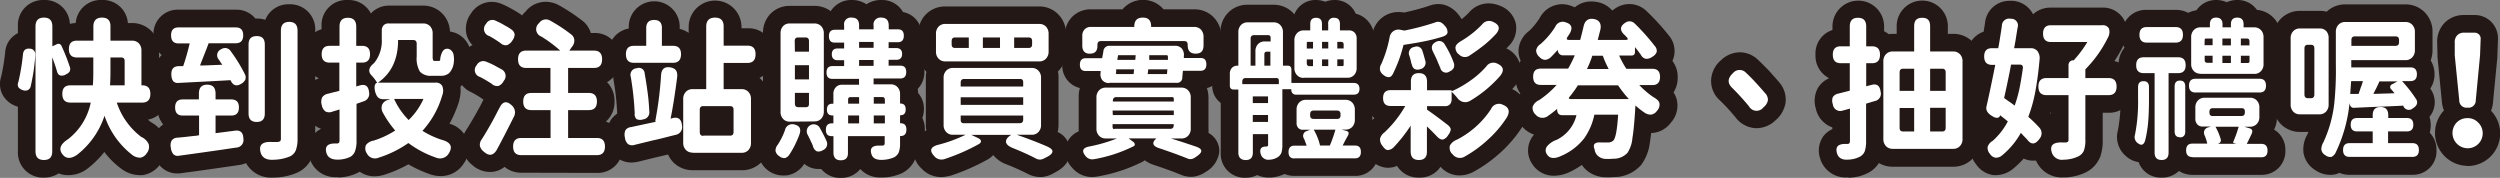
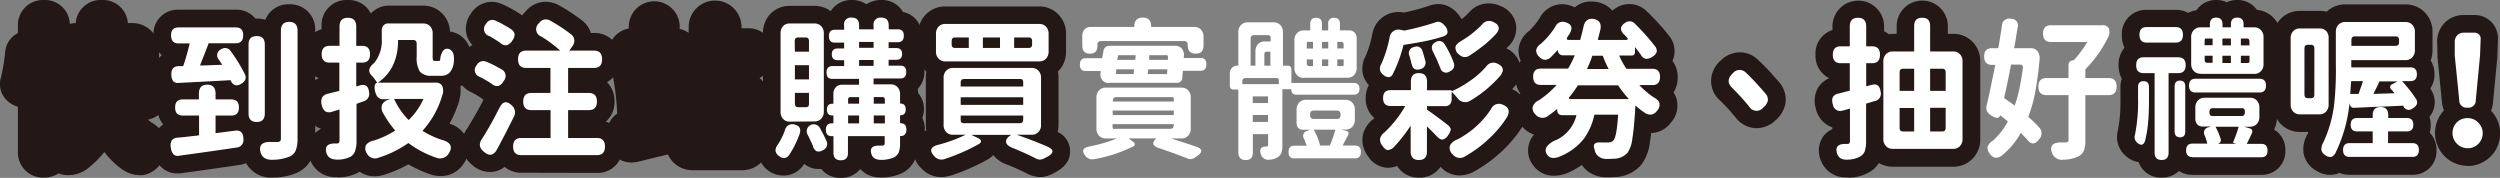
<svg xmlns="http://www.w3.org/2000/svg" viewBox="0 0 425.97 30.31">
  <rect x="0" y="0" width="425.97" height="30.31" fill="#808080" stroke="none" />
  <defs>
    <style>.cls-1{fill:#231815;}.cls-2{fill:#fff;}</style>
  </defs>
  <g id="图层_2" data-name="图层 2">
    <g id="圖層_1" data-name="圖層 1">
      <path class="cls-1" d="M7.49,30.26a4.28,4.28,0,0,1-4.44-4.51V18.19l-.23-.08A4.25,4.25,0,0,1,.56,16.35a3.9,3.9,0,0,1-.38-3.22,32.85,32.85,0,0,0,.7-4.21A3.92,3.92,0,0,1,3.05,5.65V4.51A4.28,4.28,0,0,1,7.49,0,4.24,4.24,0,0,1,11.9,4.07a4.92,4.92,0,0,1,1-.14A4.27,4.27,0,0,1,17.38,0a4.25,4.25,0,0,1,4.41,3.93h.71a4.53,4.53,0,0,1,3.34,1.41A4.66,4.66,0,0,1,27.1,8.62v3.89A4.43,4.43,0,0,1,28.62,16a4.22,4.22,0,0,1-3.42,4.39q.26.22.51.42a5.25,5.25,0,0,1,2.42,2.66,4.54,4.54,0,0,1-.72,4.37,4.57,4.57,0,0,1-3.11,2h-.12a2.61,2.61,0,0,1-.4,0,5.23,5.23,0,0,1-2.72-.82l-.19-.12a14.14,14.14,0,0,1-3.09-3,17.21,17.21,0,0,1-2.88,2.84l-.14.1a5.3,5.3,0,0,1-3,1A4.21,4.21,0,0,1,10,29.54,4.57,4.57,0,0,1,7.49,30.26Z" />
      <path class="cls-1" d="M46.43,30.26a4.88,4.88,0,0,1-4.51-2.47,4.44,4.44,0,0,1-1.3.34c-1.65.25-4.19.61-7.52,1.08-1,.13-1.69.22-2.13.29a4.64,4.64,0,0,1-.73.05,3.88,3.88,0,0,1-2.94-1.26,4.87,4.87,0,0,1-1.16-2.67,4.72,4.72,0,0,1,.5-3.18l.07-.12a3.92,3.92,0,0,1,1.1-1.11,4.49,4.49,0,0,1-1-2.9A4.56,4.56,0,0,1,27.42,16a3.3,3.3,0,0,1-.27-.3A4.77,4.77,0,0,1,26.21,13a4.41,4.41,0,0,1,1.1-3.37l.24-.24A4.37,4.37,0,0,1,26.15,6a4.13,4.13,0,0,1,4.28-4.35h9.74a4.16,4.16,0,0,1,3.34,1.51h.24a4.91,4.91,0,0,1,1.46.21A4.22,4.22,0,0,1,49.29.73a4.27,4.27,0,0,1,4.42,4.51V23.59a8.42,8.42,0,0,1-.52,3.19,4.94,4.94,0,0,1-2.47,2.6,10.21,10.21,0,0,1-4,.87Z" />
      <path class="cls-1" d="M57.4,30.18a4.55,4.55,0,0,1-4.66-3.27,4.2,4.2,0,0,1,.58-3.82,3.88,3.88,0,0,1,1.4-1.15,3.83,3.83,0,0,1-.82-.38,4.55,4.55,0,0,1-2-2.93,4.76,4.76,0,0,1,.32-3.44,4.11,4.11,0,0,1,2.12-1.86,4.22,4.22,0,0,1-2.55-4.09,4.2,4.2,0,0,1,3-4.26V4.53A4.27,4.27,0,0,1,59.27,0,4.23,4.23,0,0,1,63.19,2.3l.06-.06a4.12,4.12,0,0,1,3-1.28h5.84a4.51,4.51,0,0,1,3.33,1.41,4.63,4.63,0,0,1,1.25,3,4.7,4.7,0,0,1,1.17.34,4.23,4.23,0,0,1,2.37,3.2,7.15,7.15,0,0,1,0,2.32l0,.22a5.76,5.76,0,0,1-1.76,3.32l0,0a6,6,0,0,1-.2,2.3l0,.1a20.89,20.89,0,0,1-1.66,3.91,4.53,4.53,0,0,1,3,2.67A4.39,4.39,0,0,1,79,27.88,4.61,4.61,0,0,1,75.08,30a5.48,5.48,0,0,1-1.52-.22l-.16-.05A20.82,20.82,0,0,1,69.58,28a22.08,22.08,0,0,1-4.13,1.78,5.58,5.58,0,0,1-1.62.26,4.38,4.38,0,0,1-2.53-.78l-.1.05a7.63,7.63,0,0,1-3.51.92Z" />
      <path class="cls-1" d="M88.81,29.43a4.41,4.41,0,0,1-2.84-1,3.9,3.9,0,0,1-2.47.87,4.54,4.54,0,0,1-3-1.16,4.83,4.83,0,0,1-1.73-2.76,4.49,4.49,0,0,1,.74-3.34c.4-.62.87-1.41,1.42-2.37l.21-.37c.57-1,1-1.82,1.24-2.34h0a2.92,2.92,0,0,1-.37-.24,17.24,17.24,0,0,0-1.69-1,4.2,4.2,0,0,1-1.72-6.33,4.38,4.38,0,0,1,1.91-1.7,4.11,4.11,0,0,1-1-1.73,4.37,4.37,0,0,1,.72-3.64,4.2,4.2,0,0,1,3.55-2,4.4,4.4,0,0,1,1.88.43,16.16,16.16,0,0,1,1.71.87,14.37,14.37,0,0,1,1.38.85l.2.16A4.65,4.65,0,0,1,89.53,2,4.35,4.35,0,0,1,93,.31a4.76,4.76,0,0,1,2.14.53l.12.07a31.6,31.6,0,0,1,4.05,2.68l.11.09a4.29,4.29,0,0,1,1.25,1.94h.54a4.25,4.25,0,0,1,4.4,4.48A4.3,4.3,0,0,1,103.43,14a4.48,4.48,0,0,1,1.28,3.27,4.41,4.41,0,0,1-1.48,3.45A4.22,4.22,0,0,1,106.08,25a4.23,4.23,0,0,1-4.37,4.46Z" />
      <path class="cls-1" d="M118,29a4.58,4.58,0,0,1-3.34-1.41,4.83,4.83,0,0,1-.84-1.27c-.77.19-1.39.34-1.86.44l-3.17.78a5.55,5.55,0,0,1-1.2.15,4,4,0,0,1-2.47-.83,4.57,4.57,0,0,1-1.62-3,4.79,4.79,0,0,1,.34-3,3.9,3.9,0,0,1,1.32-1.49,44.35,44.35,0,0,0-.62-5.76,4.84,4.84,0,0,1,0-1.61,4.63,4.63,0,0,1-.86-2.79,4.18,4.18,0,0,1,3.46-4.35V4.77a4.34,4.34,0,1,1,8.67,0v.16a4.32,4.32,0,0,1,1.53.67v-1a4.49,4.49,0,1,1,9,0v.22h1.07a4.22,4.22,0,0,1,4.37,4.46,4.29,4.29,0,0,1-2.37,4,3.26,3.26,0,0,1,.33.31A4.67,4.67,0,0,1,131,16.88v7.47a4.63,4.63,0,0,1-1.26,3.27A4.52,4.52,0,0,1,126.39,29Z" />
      <path class="cls-1" d="M143.26,30.31a4.1,4.1,0,0,1-3.33-1.52,2.77,2.77,0,0,1-.49,0,3.67,3.67,0,0,1-1.4-.27,3.62,3.62,0,0,1-1-.61.92.92,0,0,0-.09.13,4.24,4.24,0,0,1-2.68,1.81,3.63,3.63,0,0,1-.65.05,4.32,4.32,0,0,1-3.55-7,10.32,10.32,0,0,0,.67-1.28A4.79,4.79,0,0,1,130,19V5.65a4.71,4.71,0,0,1,1.26-3.28A4.53,4.53,0,0,1,134.58,1h4.19a4.61,4.61,0,0,1,2.77.9A4.13,4.13,0,0,1,145.13,0a4.36,4.36,0,0,1,2.5.73A4.43,4.43,0,0,1,150.15,0a4.09,4.09,0,0,1,3.71,2.05,3.91,3.91,0,0,1,3.19,4,4.36,4.36,0,0,1-.48,2,4.34,4.34,0,0,1,.12,1,5.46,5.46,0,0,1,0,.58,4.22,4.22,0,0,1,.82,2.57,4.11,4.11,0,0,1-1.14,2.94,5.36,5.36,0,0,1,.06.71,4,4,0,0,1,1,2.69,4.6,4.6,0,0,1-.27,1.56,4.35,4.35,0,0,1,.42,1.9A4.12,4.12,0,0,1,156.38,25a6.32,6.32,0,0,1-.47,2.18,4.79,4.79,0,0,1-2.17,2.3,8.27,8.27,0,0,1-3.42.76h-.25a4.58,4.58,0,0,1-3.49-1.44A4.15,4.15,0,0,1,143.26,30.31Z" />
      <path class="cls-1" d="M160.37,30.17A4.56,4.56,0,0,1,157,28.69a4.11,4.11,0,0,1-1.22-4.09,3.88,3.88,0,0,1,2.05-2.38,6.14,6.14,0,0,1-.08-1v-8a4.84,4.84,0,0,1,.1-1l-.15-.15a4.69,4.69,0,0,1-1.25-3.28v-3a4.67,4.67,0,0,1,1.25-3.28,4.56,4.56,0,0,1,3.34-1.41h16a4.5,4.5,0,0,1,3.33,1.4,4.7,4.7,0,0,1,1.27,3.29v3a4.7,4.7,0,0,1-1.26,3.28l-.12.12a5.19,5.19,0,0,1,.1,1.05v8a5,5,0,0,1-.15,1.25,3.6,3.6,0,0,1,2.05,4c-.31,1.8-2.08,2.69-2.83,3.07a4.74,4.74,0,0,1-1.87.6l-.35,0a4.62,4.62,0,0,1-2.14-.56A39.61,39.61,0,0,0,171.48,28a5.1,5.1,0,0,1-2.24-1.58,4.21,4.21,0,0,1-.79.65l-.09.06a36.15,36.15,0,0,1-6.43,2.82l-.12,0A5.14,5.14,0,0,1,160.37,30.17Z" />
-       <path class="cls-1" d="M186.09,30.16a4.38,4.38,0,0,1-3.43-1.61,4,4,0,0,1-.92-4.05,3.73,3.73,0,0,1,2.06-2.12,3.7,3.7,0,0,1,0-.48V16.62A5.15,5.15,0,0,1,184,15a3.91,3.91,0,0,1-3-4,4.34,4.34,0,0,1,.53-2.13,5.13,5.13,0,0,1-.12-1.12V6.09a4.51,4.51,0,0,1,1.21-3.15,4.39,4.39,0,0,1,3.21-1.35h5.43a4.6,4.6,0,0,1,7,0h5.28A4.52,4.52,0,0,1,206.84,3a4.66,4.66,0,0,1,1.26,3.28V7.71A5.06,5.06,0,0,1,208,8.83a4.31,4.31,0,0,1,.56,2.18,3.92,3.92,0,0,1-2.92,4,5.07,5.07,0,0,1,.27,1.66V21.9a4.57,4.57,0,0,1,0,.75,3.5,3.5,0,0,1,1.84,3.26,4.55,4.55,0,0,1-2.23,3.33,5,5,0,0,1-1.75.79,3.5,3.5,0,0,1-.86.1,4.36,4.36,0,0,1-1.61-.32c-1.4-.57-3-1.15-4.76-1.73a5.19,5.19,0,0,1-1.49-.77,3.46,3.46,0,0,1-.45.29A27.16,27.16,0,0,1,187,30.07,5.57,5.57,0,0,1,186.09,30.16Z" />
-       <path class="cls-1" d="M212.26,30.28A4.06,4.06,0,0,1,208,26V17.54a3.62,3.62,0,0,1-1.45-3v-2a4.42,4.42,0,0,1,1.17-3.08,2.39,2.39,0,0,1,.23-.22V5.5a4.64,4.64,0,0,1,1.26-3.28A4.52,4.52,0,0,1,212.58.81H217a4.54,4.54,0,0,1,3.33,1.4l.21.23A3.86,3.86,0,0,1,224.26,0,4.3,4.3,0,0,1,225.8.3,4.31,4.31,0,0,1,227.35,0,3.86,3.86,0,0,1,231,2.33a4.05,4.05,0,0,1,2,1.17,4.34,4.34,0,0,1,1.18,3.09v5A5,5,0,0,1,234,12.9a4.22,4.22,0,0,1,.62,2.24,4.15,4.15,0,0,1-.87,2.62,5.77,5.77,0,0,1,.08.94v1.69a4.93,4.93,0,0,1-.49,2.19,4.05,4.05,0,0,1,1.55,3.3,3.93,3.93,0,0,1-4,4.09H220.55a4.43,4.43,0,0,1-1.69-.33,6.36,6.36,0,0,1-2.26.61h-.38a4.59,4.59,0,0,1-2-.42A4.34,4.34,0,0,1,212.26,30.28Z" />
      <path class="cls-1" d="M241.77,30.26a4.23,4.23,0,0,1-3.73-2,3.75,3.75,0,0,1-1.53.32h-.22a4.17,4.17,0,0,1-3.22-2,4.52,4.52,0,0,1-.87-3.49A4.75,4.75,0,0,1,234,20.29l.18-.17a4.29,4.29,0,0,1-1.48-3.39,4.64,4.64,0,0,1,.54-2.24,4.1,4.1,0,0,1-1-1.79,4.4,4.4,0,0,1,.45-3.15,18.42,18.42,0,0,0,1.14-3.75,4.5,4.5,0,0,1,4.45-3.75,4.56,4.56,0,0,1,.9.08l.09,0A40.38,40.38,0,0,0,243.48,1a4.49,4.49,0,0,1,1.59-.31,4,4,0,0,1,1.46.28,4.88,4.88,0,0,1,1.93,1.46,5.54,5.54,0,0,1,.58.84,12.16,12.16,0,0,0,1.24-1.12A4.37,4.37,0,0,1,253.65.58a5,5,0,0,1,1.94.41,4.24,4.24,0,0,1,2.68,3,4.26,4.26,0,0,1-1.18,3.83l-.42.43A4.13,4.13,0,0,1,259,11a4.28,4.28,0,0,1-1,3.8l-.34.38a4.29,4.29,0,0,1,2.3,2.47,4.47,4.47,0,0,1-.51,3.85l-.08.13a21.79,21.79,0,0,1-3.56,4.23,23.78,23.78,0,0,1-4.64,3.36,5.27,5.27,0,0,1-2.46.67,4.33,4.33,0,0,1-3.26-1.47A4.23,4.23,0,0,1,241.77,30.26Z" />
      <path class="cls-1" d="M273.55,30.2a5.06,5.06,0,0,1-3.1-1.1,4.58,4.58,0,0,1-.92-1,14.58,14.58,0,0,1-2.23,1.28l-.16.07a6.39,6.39,0,0,1-2.35.49,4.32,4.32,0,0,1-3.72-2,4.09,4.09,0,0,1,.31-5h0a4.65,4.65,0,0,1-1.87-1.21,4.39,4.39,0,0,1-1.25-4.26,3.87,3.87,0,0,1,.79-1.53,4.65,4.65,0,0,1-.85-2.77,4.51,4.51,0,0,1,.91-2.82,3.89,3.89,0,0,1-.36-2,4.5,4.5,0,0,1,1.82-3.1A11.11,11.11,0,0,0,262.38,3,4.35,4.35,0,0,1,266.19.71,4.69,4.69,0,0,1,267.7,1a6.36,6.36,0,0,1,.63.25,4.24,4.24,0,0,1,2.79-1,6,6,0,0,1,.84.07,4.37,4.37,0,0,1,2.75,1.48c.17-.13.35-.26.55-.39a4.37,4.37,0,0,1,2.37-.72,4.2,4.2,0,0,1,2.89,1.17,39.72,39.72,0,0,1,3.88,4.25l.09.11a4.1,4.1,0,0,1,.65,3.71,4.22,4.22,0,0,1-.18.45,4.54,4.54,0,0,1,.9,2.81,4.6,4.6,0,0,1-.71,2.55,3.87,3.87,0,0,1,.53,1.17,4.34,4.34,0,0,1-.95,3.95,4.38,4.38,0,0,1-3.09,1.79l-.3,0c-.07.58-.13,1.09-.21,1.54a8,8,0,0,1-1.48,3.89.52.52,0,0,1-.1.11,6.2,6.2,0,0,1-3.88,1.95h-.13l-1.19.06-.72,0Z" />
      <path class="cls-1" d="M299.29,21.84A4.53,4.53,0,0,1,295.72,20c-.83-1-1.73-2-2.66-2.88a4.46,4.46,0,0,1-1.51-3.34,4.71,4.71,0,0,1,1.68-3.51,4.7,4.7,0,0,1,3.22-1.36,4.5,4.5,0,0,1,3.08,1.27c.65.61,1.31,1.27,2,2,.09.09.23.26.43.49.5.54.89,1,1.14,1.29a4.52,4.52,0,0,1,1.14,3.53,5,5,0,0,1-1.7,3A4.73,4.73,0,0,1,299.29,21.84Z" />
      <path class="cls-1" d="M314.77,30.23A4.53,4.53,0,0,1,310.13,27a4.21,4.21,0,0,1,.56-3.8A4,4,0,0,1,312.21,22V21.7a4.35,4.35,0,0,1-2.82-3.21,4.56,4.56,0,0,1,.28-3.35,4.08,4.08,0,0,1,2-1.81,4.26,4.26,0,0,1-2.33-4,4.2,4.2,0,0,1,2.89-4.22V4.51a4.4,4.4,0,1,1,8.8,0v.82a3.94,3.94,0,0,1,.78.49,5.52,5.52,0,0,1,.71-.05h.65V4.46a4.36,4.36,0,1,1,8.72,0V5.77h.93a4.55,4.55,0,0,1,3.34,1.41,4.71,4.71,0,0,1,1.25,3.28V23.67A4.69,4.69,0,0,1,336.14,27a4.56,4.56,0,0,1-3.34,1.41H322.5a4.65,4.65,0,0,1-2.36-.63,4.75,4.75,0,0,1-1.66,1.58,7.52,7.52,0,0,1-3.41.92Z" />
-       <path class="cls-1" d="M351.52,30.23a4.77,4.77,0,0,1-4.6-2.86l-.52,0a3.79,3.79,0,0,1-1.59-.35,15.44,15.44,0,0,1-1.8,1.73,4.7,4.7,0,0,1-2.88,1.09l-.43,0a4.27,4.27,0,0,1-3-1.85,4.39,4.39,0,0,1-.9-3.7,4.51,4.51,0,0,1,1.55-2.41,4.33,4.33,0,0,1-1.75-4.44q.38-1.63,1-4.47a4.42,4.42,0,0,1-1.43-3.4,4.17,4.17,0,0,1,2.82-4.17c.1-.61.18-1.11.23-1.48A4.17,4.17,0,0,1,342.41.14l.52,0A4.22,4.22,0,0,1,346,1.78a4.29,4.29,0,0,1,.41.65,4.35,4.35,0,0,1,3-1.13h8.7A4.08,4.08,0,0,1,362,3.55a4.75,4.75,0,0,1-.16,4.13l-.05.12a24.3,24.3,0,0,1-1.52,2.61,4.19,4.19,0,0,1,3.33,4.34,4.22,4.22,0,0,1-4.37,4.46h-.95v4.62a8.15,8.15,0,0,1-.45,2.94l-.05.1a5,5,0,0,1-2.41,2.51,8.85,8.85,0,0,1-3.62.85Zm-2.07-10.82v-.2h-.19Z" />
      <path class="cls-1" d="M368.32,30.26a4,4,0,0,1-3.93-2.64,4.06,4.06,0,0,1-2.13-1,4.26,4.26,0,0,1-1.39-4.43,25.69,25.69,0,0,0,.43-5.38v-2a4.25,4.25,0,0,1,.22-1.41,4.69,4.69,0,0,1-.54-2.26,4.44,4.44,0,0,1,1-3A4.81,4.81,0,0,1,361.54,6a4.1,4.1,0,0,1,4.25-4.32h4.91a4.51,4.51,0,0,1,2.14.51,4.74,4.74,0,0,1,1.41-.44A4,4,0,0,1,377.61,0a4.24,4.24,0,0,1,1.8.38A4.16,4.16,0,0,1,381.2,0a4,4,0,0,1,3.35,1.68,4.51,4.51,0,0,1,2.88,1.4,4.65,4.65,0,0,1,1.25,3.27V10.9a5.09,5.09,0,0,1-.21,1.48,4.44,4.44,0,0,1,.58,2.24,4.19,4.19,0,0,1-1.13,3,4.77,4.77,0,0,1,.05.76V19.9a4.81,4.81,0,0,1-.49,2.18,4,4,0,0,1,1.92,3.57,4,4,0,0,1-4.08,4.14H373.57a4.14,4.14,0,0,1-2.3-.66A4.17,4.17,0,0,1,368.32,30.26Z" />
      <path class="cls-1" d="M397,29.79a4.49,4.49,0,0,1-2.45-.77,4.32,4.32,0,0,1-2.08-3.08s0-.08,0-.12a5.07,5.07,0,0,1,.66-2.89c.07-.15.14-.29.21-.45h-1.44a4.55,4.55,0,0,1-3.34-1.41,4.67,4.67,0,0,1-1.25-3.28V6.54a4.66,4.66,0,0,1,1.26-3.29,4.54,4.54,0,0,1,3.33-1.4h3.34a5.32,5.32,0,0,1,1.2.14A4.51,4.51,0,0,1,399.59.75h10.28a4.52,4.52,0,0,1,3.34,1.42,4.66,4.66,0,0,1,1.26,3.27V8.56a5,5,0,0,1-.31,1.75,4.28,4.28,0,0,1,.65,2.34,4.28,4.28,0,0,1-.72,2.44l.15.24a2.39,2.39,0,0,1,.13.21,3.9,3.9,0,0,1-.42,4.37,4.64,4.64,0,0,1,.22,1.42,4.83,4.83,0,0,1-.17,1.28,4.21,4.21,0,0,1,1.15,3,4,4,0,0,1-4.1,4.17H400.3a4.25,4.25,0,0,1-1.69-.33,3.59,3.59,0,0,1-.51.2A3.71,3.71,0,0,1,397,29.79Z" />
      <path class="cls-1" d="M420.42,28.26a5.6,5.6,0,0,1-4-9.44,5.2,5.2,0,0,1-.35-1.46l-.75-7.62a1.69,1.69,0,0,1,0-.23l-.05-2.15A4.61,4.61,0,0,1,416.43,4a4.51,4.51,0,0,1,3.38-1.44h1.81a4,4,0,0,1,3,1.31,4.07,4.07,0,0,1,1,3l-.1,2.71c0,.06,0,.12,0,.18l-.74,7.67a4.68,4.68,0,0,1-.34,1.44,5.56,5.56,0,0,1-4,9.42Z" />
-       <path class="cls-2" d="M4.75,15.35a1.17,1.17,0,0,1-.89,0,1.39,1.39,0,0,1-.73-.5,1,1,0,0,1,0-.88,36.08,36.08,0,0,0,.78-4.68c.07-.75.46-1.07,1.18-1A.94.94,0,0,1,6,9.36c0,.63-.12,1.56-.28,2.79-.12.76-.27,1.59-.47,2.47A1,1,0,0,1,4.75,15.35ZM7.49,27.26c-1,0-1.44-.5-1.44-1.51V4.51C6.05,3.5,6.53,3,7.49,3s1.43.5,1.43,1.51V7.89l.73-.34a.58.58,0,0,1,.86.34,32,32,0,0,1,1.37,3.46,1,1,0,0,1,0,.8,1.3,1.3,0,0,1-.64.52,1.23,1.23,0,0,1-1,.18c-.26-.08-.45-.34-.56-.78s-.41-1.32-.78-2.31v16C8.92,26.76,8.44,27.26,7.49,27.26Zm3.22-.89c-.77-.9-.48-1.78.88-2.65a10.5,10.5,0,0,0,3.87-6.24H12c-.92,0-1.38-.49-1.38-1.48s.46-1.46,1.38-1.46h3.82c.05-.55.08-1.35.08-2.39V9.79H13.09c-.9,0-1.35-.48-1.35-1.43s.45-1.43,1.35-1.43h2.82V4.53Q15.91,3,17.38,3t1.44,1.53v2.4H22.5a1.53,1.53,0,0,1,1.16.46,1.75,1.75,0,0,1,.44,1.23v5.92h.15c.91,0,1.37.49,1.37,1.46s-.46,1.48-1.37,1.48H19.9a12.07,12.07,0,0,0,4.17,5.85,2.46,2.46,0,0,1,1.25,1.2A1.67,1.67,0,0,1,25,26.11a1.65,1.65,0,0,1-1.06.76,2.28,2.28,0,0,1-1.3-.39,14.14,14.14,0,0,1-4.83-6.76,13.93,13.93,0,0,1-4.71,6.68C12.08,27.08,11.29,27.07,10.71,26.37Zm8-11.83h2.53V10.41c0-.42-.2-.62-.59-.62H18.82v2.39C18.82,12.94,18.8,13.73,18.75,14.54Z" />
      <path class="cls-2" d="M30.53,26.53a1.06,1.06,0,0,1-1-.26,2.07,2.07,0,0,1-.42-1.11,1.78,1.78,0,0,1,.13-1.2,1.22,1.22,0,0,1,1-.5c.59-.05,1.55-.15,2.89-.31.34,0,.61-.09.79-.1V19.69H31.14c-.87,0-1.3-.46-1.3-1.38s.43-1.37,1.3-1.37h2.75v-1c0-1,.47-1.51,1.42-1.51s1.42.51,1.42,1.51v1H39.4c.87,0,1.31.45,1.31,1.37s-.44,1.38-1.31,1.38H36.73v3L40,22.27q1.43-.21,1.47,1.35a1.29,1.29,0,0,1-1.25,1.53c-1.73.26-4.26.63-7.58,1.09Zm8.75-12.87c-1.68.1-4.13.23-7.33.39l-1.55.08a1.05,1.05,0,0,1-.9-.31,1.92,1.92,0,0,1-.3-1.07c-.05-1,.38-1.46,1.28-1.48l.73,0q.62-1.78,1.11-3.87H30.43c-.85,0-1.28-.46-1.28-1.38s.43-1.35,1.28-1.35h9.74c.85,0,1.27.45,1.27,1.35S41,7.37,40.17,7.37H35.55c-.47,1.28-1,2.55-1.47,3.79.84,0,2.09-.06,3.78-.13,0-.08-.13-.2-.25-.36a5,5,0,0,0-.31-.49,1.11,1.11,0,0,1,.41-1.8,1.13,1.13,0,0,1,1.6.34,26.19,26.19,0,0,1,2.4,3.9,1.17,1.17,0,0,1,.07,1,1.86,1.86,0,0,1-.71.68C40.27,14.76,39.67,14.56,39.28,13.66Zm4.47,7.12c-.94,0-1.4-.48-1.4-1.45V7.6c0-1,.46-1.45,1.4-1.45s1.37.48,1.37,1.45V19.33C45.12,20.3,44.66,20.78,43.75,20.78Zm.66,5.2c-.36-1.26.26-1.86,1.86-1.79h1a.83.83,0,0,0,.46-.14.6.6,0,0,0,.13-.46V5.24c0-1,.47-1.51,1.42-1.51s1.42.5,1.42,1.51V23.59a5.66,5.66,0,0,1-.29,2,2,2,0,0,1-1,1.06,7.76,7.76,0,0,1-2.82.57C45.39,27.29,44.67,26.87,44.41,26Z" />
      <path class="cls-2" d="M55.62,26.06c-.31-1.11.2-1.64,1.54-1.61h.27c.28,0,.42-.18.42-.49V18.65l-.58.18L56.7,19a1.46,1.46,0,0,1-1.23,0,1.71,1.71,0,0,1-.64-1.08,1.93,1.93,0,0,1,.05-1.31,1.53,1.53,0,0,1,1-.64l.89-.23c.45-.1.81-.19,1.05-.26V10.67H56.16c-.9,0-1.35-.48-1.35-1.43s.45-1.43,1.35-1.43h1.69V4.53c0-1,.48-1.5,1.42-1.5s1.43.5,1.43,1.5V7.81h1c.9,0,1.35.48,1.35,1.43s-.45,1.43-1.35,1.43h-1v4.06l.66-.19c.91-.24,1.42.14,1.52,1.15A1.32,1.32,0,0,1,62,17.25l-1.25.44v6.24a5.22,5.22,0,0,1-.24,1.78,1.87,1.87,0,0,1-.79,1,5,5,0,0,1-2.14.49C56.49,27.21,55.85,26.84,55.62,26.06Zm6.89.08a1.46,1.46,0,0,1-.15-1.43,2,2,0,0,1,1.3-.75,15.32,15.32,0,0,0,3.68-1.72,17.27,17.27,0,0,1-2.08-3,1.64,1.64,0,0,1-.16-1.37,1.48,1.48,0,0,1,1-.84l.42-.13H65.14a1.16,1.16,0,0,1-1-.7,2.92,2.92,0,0,1-.31-1.38.94.94,0,0,1,.12-.47.35.35,0,0,1,.32-.23h0a7.14,7.14,0,0,0-.94-1.25q-1-1,.42-2.13a6,6,0,0,0,1.3-4.09V5.21a1.29,1.29,0,0,1,.32-.91A1.11,1.11,0,0,1,66.29,4h5.84a1.51,1.51,0,0,1,1.15.47,1.72,1.72,0,0,1,.44,1.22V9.6a1.59,1.59,0,0,0,.08.65c0,.09.14.13.29.13h.66a.24.24,0,0,0,.25-.13,3.14,3.14,0,0,1,.46-1.56.91.91,0,0,1,1.21-.26,1.33,1.33,0,0,1,.63,1,4.48,4.48,0,0,1,0,1.38,3,3,0,0,1-.79,1.66,2.1,2.1,0,0,1-1.47.44H73.55a2.48,2.48,0,0,1-2-.7A4.41,4.41,0,0,1,71,9.63V7.45c0-.42-.2-.63-.59-.63H67.83c0,3.3-1.17,5.71-3.43,7.26h9.79a1.22,1.22,0,0,1,1.15.54,2.15,2.15,0,0,1,0,1.67,15.1,15.1,0,0,1-3.36,6,14.91,14.91,0,0,0,3.31,1.54c1.54.41,1.91,1.21,1.13,2.39a1.73,1.73,0,0,1-2.09.65,17.15,17.15,0,0,1-4.75-2.5,18.36,18.36,0,0,1-5.08,2.5A1.54,1.54,0,0,1,62.51,26.14Zm7.12-5.69a11.5,11.5,0,0,0,2.52-3.59h-5A12.48,12.48,0,0,0,69.63,20.45Z" />
      <path class="cls-2" d="M83.78,14.28a20,20,0,0,0-2-1.17,1.22,1.22,0,0,1-.56-2,1.26,1.26,0,0,1,1.62-.6c.42.17,1,.41,1.57.73s.9.48,1.13.62a1.26,1.26,0,0,1,.29,1.92,1.73,1.73,0,0,1-.88.86A1.32,1.32,0,0,1,83.78,14.28Zm-1.3,11.6a1.87,1.87,0,0,1-.71-1,1.57,1.57,0,0,1,.32-1.15c.42-.66.92-1.49,1.49-2.5l.22-.39c.61-1.09,1-1.92,1.33-2.5.52-1.07,1.21-1.2,2.06-.39a1.57,1.57,0,0,1,.34,2c-1,2-1.93,3.82-2.89,5.59Q83.77,27,82.48,25.88ZM85.32,7.37a19.36,19.36,0,0,0-1.93-1.22,1.25,1.25,0,0,1-.57-2.08,1.2,1.2,0,0,1,1.67-.52A12,12,0,0,1,86,4.33a8.12,8.12,0,0,1,1.1.67,1.25,1.25,0,0,1,.59.86,1.78,1.78,0,0,1-.36,1,1.89,1.89,0,0,1-.94.83A1.22,1.22,0,0,1,85.32,7.37Zm3.49,19.06c-.92,0-1.38-.49-1.38-1.46s.46-1.46,1.38-1.46h5V18.76H90.52c-.91,0-1.37-.49-1.37-1.46s.46-1.46,1.37-1.46h3.27V11.58H89.67c-.94,0-1.4-.49-1.4-1.48s.46-1.48,1.4-1.48h5.78a21.34,21.34,0,0,0-3.23-2.4,1.33,1.33,0,0,1-.37-2.28,1.4,1.4,0,0,1,1.91-.42,27.32,27.32,0,0,1,3.66,2.42,1.32,1.32,0,0,1,.44,1A1.67,1.67,0,0,1,97.44,8L97,8.62h4.19c.94,0,1.4.49,1.4,1.48s-.46,1.48-1.4,1.48H96.8v4.26h3.54c.91,0,1.37.49,1.37,1.46s-.46,1.46-1.37,1.46H96.8v4.75h4.91c.91,0,1.37.49,1.37,1.46s-.46,1.46-1.37,1.46H88.81Z" />
-       <path class="cls-2" d="M107,24.54a1.7,1.7,0,0,1-.52-1.1,2,2,0,0,1,.06-1.2,1.2,1.2,0,0,1,.91-.57l2.65-.57,1.74-.37-.2-.05s0,0,0,0a61.09,61.09,0,0,0,1-7.9c.07-1,.59-1.47,1.57-1.3s1.29.74,1.16,1.74q-.54,4.22-1.11,7l.4-.11c.93-.21,1.44.21,1.54,1.25a1.34,1.34,0,0,1-1.05,1.61l-.86.21c-1.33.35-2.32.59-3,.73l-3.19.78A1.25,1.25,0,0,1,107,24.54Zm1-13.84c-.9,0-1.35-.49-1.35-1.46s.45-1.43,1.35-1.43h2.11v-3q0-1.41,1.35-1.41t1.32,1.41v3h1.91c.9,0,1.35.48,1.35,1.43s-.45,1.46-1.35,1.46H108Zm.49,9.62a1.11,1.11,0,0,1-.34-1,51.77,51.77,0,0,0-.67-6.21,1.12,1.12,0,0,1,1-1.48,1,1,0,0,1,1.37.91c.18,1,.35,2.1.52,3.38s.22,2.26.27,3.14a1.19,1.19,0,0,1-1.06,1.28A1.45,1.45,0,0,1,108.53,20.32ZM118,26a1.51,1.51,0,0,1-1.15-.47,1.68,1.68,0,0,1-.44-1.22V16.88a1.68,1.68,0,0,1,.44-1.22,1.51,1.51,0,0,1,1.15-.47h2.33V4.56q0-1.56,1.5-1.56t1.47,1.56V7.78h4.07c.92,0,1.37.49,1.37,1.46s-.45,1.48-1.37,1.48h-4.07v4.47h3.07a1.53,1.53,0,0,1,1.15.47,1.72,1.72,0,0,1,.44,1.22v7.47a1.72,1.72,0,0,1-.44,1.22,1.53,1.53,0,0,1-1.15.47H118Zm1.82-2.89h4.58c.4,0,.59-.21.59-.62V18.7c0-.41-.19-.62-.59-.62h-4.58c-.4,0-.59.21-.59.62v3.83C119.25,22.94,119.44,23.15,119.84,23.15Z" />
      <path class="cls-2" d="M133.73,26.93a1.26,1.26,0,0,1-.92-.3,1.39,1.39,0,0,1-.67-.91,1.57,1.57,0,0,1,.4-1.09,12.13,12.13,0,0,0,1.2-2.42,1.28,1.28,0,0,1,1.62-1c.9.21,1.19.77.86,1.69-.19.54-.46,1.14-.78,1.82a17.22,17.22,0,0,1-.93,1.61A1.3,1.3,0,0,1,133.73,26.93Zm.85-6.2a1.47,1.47,0,0,1-1.15-.47A1.69,1.69,0,0,1,133,19V5.65a1.69,1.69,0,0,1,.45-1.22A1.5,1.5,0,0,1,134.58,4h4.19a1.54,1.54,0,0,1,1.16.47,1.72,1.72,0,0,1,.44,1.22V19a1.72,1.72,0,0,1-.44,1.22,1.5,1.5,0,0,1-1.16.47Zm.86-11.93h2.4V7c0-.42-.2-.62-.59-.62H136c-.4,0-.59.2-.59.62Zm0,4.73h2.4V11.11h-2.4Zm.59,4.73h1.3q.51,0,.51-.54v-1.9h-2.4v1.82C135.44,18.05,135.63,18.26,136,18.26Zm3.14,7.52a1.3,1.3,0,0,1-.64-.84,5.33,5.33,0,0,0-.37-.85,5.6,5.6,0,0,0-.26-.56c-.12-.25-.21-.44-.28-.56a1.19,1.19,0,0,1,2.06-1.2c.47.85.86,1.61,1.15,2.26a1.14,1.14,0,0,1-.63,1.56A1.27,1.27,0,0,1,139.17,25.78Zm4.09,1.53c-.83,0-1.25-.44-1.25-1.33V23.2h-.29c-.69,0-1-.36-1-1.09s.34-1.09,1-1.09H142V19.67h-.17q-.93,0-.93-1t.93-1H142V16a1.57,1.57,0,0,1,.41-1.13,1.37,1.37,0,0,1,1.06-.43h2.9v-1h-4.54c-.69,0-1-.36-1-1.09s.34-1.09,1-1.09h2v-1h-1.1c-.64,0-1-.34-1-1s.32-1,1-1h1.1v-1h-1.59c-.69,0-1-.37-1-1.1s.34-1.09,1-1.09h1.59V4.35A1.15,1.15,0,0,1,145.13,3c.83,0,1.25.44,1.25,1.32V5h2.47V4.38A1.17,1.17,0,0,1,150.15,3c.85,0,1.28.45,1.28,1.35V5H153c.69,0,1,.37,1,1.09s-.34,1.1-1,1.1h-1.59v1h1.3c.64,0,1,.34,1,1s-.32,1-1,1h-1.3v1h2c.69,0,1,.36,1,1.09s-.34,1.09-1,1.09h-4.56v1h2.92a1.48,1.48,0,0,1,1.15.47,1.68,1.68,0,0,1,.44,1.22v1.58h.05c.61,0,.91.33.91,1s-.3,1-.91,1h-.05V21h.08c.68,0,1,.36,1,1.09s-.35,1.09-1,1.09h-.08v1.28a4.08,4.08,0,0,1-.23,1.52,1.8,1.8,0,0,1-.82.84,5.47,5.47,0,0,1-2.14.42c-.93,0-1.49-.3-1.69-1-.31-1,.16-1.47,1.4-1.43h.44q.42,0,.42-.39V23.2h-6.26V26C144.51,26.87,144.1,27.31,143.26,27.31Zm1.25-9.65h1.87V16.55h-1.47a.36.36,0,0,0-.4.41Zm0,3.36h1.87V19.67h-1.87Zm1.87-12.87h2.47v-1h-2.47Zm0,3.07h2.47v-1h-2.47Zm2.5,6.44h1.89V17c0-.31-.15-.46-.44-.46h-1.45Zm0,3.36h1.89V19.67h-1.89Z" />
      <path class="cls-2" d="M159.21,26.63c-.94-1-.67-1.66.81-2a24.51,24.51,0,0,0,4.51-1.67h-2.16a1.48,1.48,0,0,1-1.15-.47,1.66,1.66,0,0,1-.44-1.22v-8a1.66,1.66,0,0,1,.44-1.22,1.48,1.48,0,0,1,1.15-.47h13.42a1.48,1.48,0,0,1,1.15.47,1.66,1.66,0,0,1,.44,1.22v8a1.66,1.66,0,0,1-.44,1.22,1.48,1.48,0,0,1-1.15.47h-2.55c1.84.64,3.54,1.29,5.07,1.95.76.33,1.1.65,1,1s-.46.62-1.25,1a2.05,2.05,0,0,1-.78.28,1.51,1.51,0,0,1-.81-.2c-1.1-.58-2.4-1.16-3.9-1.77-.7-.28-1.09-.61-1.15-1s.18-.78.76-1.16l.12-.08h-6.8l1.16.55c.29.14.45.3.48.49s-.09.37-.34.52A33.07,33.07,0,0,1,161,27.08,1.59,1.59,0,0,1,159.21,26.63Zm1.86-16.17a1.48,1.48,0,0,1-1.15-.47,1.66,1.66,0,0,1-.44-1.22v-3a1.7,1.7,0,0,1,.44-1.23,1.51,1.51,0,0,1,1.15-.46h16a1.53,1.53,0,0,1,1.16.46,1.75,1.75,0,0,1,.44,1.23v3a1.71,1.71,0,0,1-.44,1.22,1.5,1.5,0,0,1-1.16.47Zm1.67-2.29h2.33V6.38h-2.33c-.39,0-.59.21-.59.62v.55C162.15,8,162.35,8.17,162.74,8.17Zm.95,6.58h10.65V14q0-.54-.51-.54h-9.55c-.39,0-.59.21-.59.62Zm0,3.12h10.65v-1.3H163.69Zm.54,3.12h9.52c.39,0,.59-.21.59-.62v-.68H163.69v.73Q163.69,21,164.23,21Zm3.24-12.82h2.92V6.38h-2.92Zm5.33,0h2.47c.4,0,.59-.2.59-.62V7c0-.41-.19-.62-.59-.62H172.8Z" />
      <path class="cls-2" d="M189,14.15a1.45,1.45,0,0,1-1.17-.48,1.58,1.58,0,0,1-.3-1.28l0-.29H185c-.69,0-1-.36-1-1.09s.34-1.09,1-1.09h2.79L188,8.8a1,1,0,0,1,1-1h11.19a1.48,1.48,0,0,1,1.18.48,1.68,1.68,0,0,1,.34,1.31l0,.29h2.84c.69,0,1,.36,1,1.09s-.34,1.09-1,1.09h-3l-.1,1.12a.88.88,0,0,1-1,.93H189Zm-3.29-5c-.86,0-1.3-.46-1.3-1.38V6.09A1.53,1.53,0,0,1,184.81,5a1.36,1.36,0,0,1,1-.41h7.46V4.51c0-1,.48-1.51,1.45-1.51s1.42.5,1.42,1.51v.08h7.34a1.52,1.52,0,0,1,1.15.46,1.75,1.75,0,0,1,.44,1.23V7.71c0,1-.45,1.43-1.35,1.43s-1.35-.48-1.35-1.43V7.63c0-.42-.19-.63-.59-.63h-14.2c-.39,0-.59.21-.59.63v.13C187,8.68,186.59,9.14,185.72,9.14ZM185,26.63c-.77-.92-.53-1.48.71-1.69a26.22,26.22,0,0,0,4.61-1.35h-1.91a1.48,1.48,0,0,1-1.15-.47,1.68,1.68,0,0,1-.44-1.22V16.62a1.68,1.68,0,0,1,.44-1.22,1.51,1.51,0,0,1,1.15-.47H201.3a1.51,1.51,0,0,1,1.15.47,1.68,1.68,0,0,1,.44,1.22V21.9a1.68,1.68,0,0,1-.44,1.22,1.48,1.48,0,0,1-1.15.47h-1.79c1.21.37,2.62.83,4.24,1.38q1,.34.93.78c0,.26-.32.6-.93,1a1.94,1.94,0,0,1-.69.34,1.13,1.13,0,0,1-.71-.08c-1.47-.59-3.11-1.18-4.93-1.79-.52-.17-.82-.4-.89-.68s.08-.58.45-.91l.05-.05H192.3l.76.57a.64.64,0,0,1,.3.43.36.36,0,0,1-.23.35,24.58,24.58,0,0,1-6.7,2.19A1.46,1.46,0,0,1,185,26.63Zm4.61-9.33H200v-.47c0-.19-.09-.28-.27-.28h-9.52c-.39,0-.59.2-.59.62Zm0,2.31H200v-.78H189.57Zm.3,2.34h9.49c.39,0,.59-.2.59-.62v-.18H189.57v.49C189.57,21.85,189.67,22,189.87,22Zm.46-9.33h2.78l.09-.81h-3.06l0,.5C190.07,12.52,190.15,12.62,190.33,12.62Zm0-2.42h3.07l.07-.8h-3Zm5.18,2.42h3.29l.07-.81h-3.26Zm.27-2.42H199l0-.49c0-.21-.06-.31-.27-.31h-2.92Z" />
      <path class="cls-2" d="M214.81,26.24c-.24-.88.09-1.3,1-1.27a.27.27,0,0,0,.26-.31v-1.8h-2.6V26c0,.85-.4,1.27-1.2,1.27S211,26.86,211,26V15.25h-.81c-.43,0-.64-.23-.64-.68v-2a1.45,1.45,0,0,1,.35-1,1.28,1.28,0,0,1,1-.38H211V5.5a1.7,1.7,0,0,1,.44-1.23,1.51,1.51,0,0,1,1.15-.46H217a1.49,1.49,0,0,1,1.15.46,1.71,1.71,0,0,1,.45,1.23v5.69h.81c.42,0,.63.23.63.68v2.26h10.6c.64,0,1,.34,1,1s-.32,1-1,1h-9.81a.79.79,0,0,1-.59-.23.88.88,0,0,1-.22-.63v-.07h-1.52v9.43a4.77,4.77,0,0,1-.15,1.36,1.57,1.57,0,0,1-.66.8,2.82,2.82,0,0,1-1.38.42A1.34,1.34,0,0,1,214.81,26.24Zm-3.14-11.9h6.23v-.6c0-.3-.13-.44-.41-.44h-5.23c-.39,0-.59.2-.59.62Zm1.38-3.15h.86V8.75a1.7,1.7,0,0,1,.44-1.23,1.51,1.51,0,0,1,1.15-.46h1V6.43c0-.29-.14-.44-.42-.44h-2.4c-.4,0-.59.21-.59.62v4.58Zm.41,6.37h2.6V16.42h-2.6Zm0,3.22h2.6V19.59h-2.6Zm2-9.59h1V8.8h-.59c-.3,0-.44.15-.44.47v1.92ZM220.55,27c-.68,0-1-.36-1-1.09s.35-1.09,1-1.09h2.09c-.17-.47-.31-.86-.44-1.17a.85.85,0,0,1,.49-1.33l.54-.21H222a1,1,0,0,1-.79-.31,1.18,1.18,0,0,1-.29-.83V18.7a1.68,1.68,0,0,1,.44-1.22,1.51,1.51,0,0,1,1.15-.47h6.75a1.51,1.51,0,0,1,1.15.47,1.72,1.72,0,0,1,.44,1.22v1.69a1.75,1.75,0,0,1-.44,1.23,1.51,1.51,0,0,1-1.15.46h-.69l.81.21c.42.11.52.37.29.81-.08.15-.21.39-.39.7l-.51,1h2.11c.68,0,1,.36,1,1.09s-.35,1.09-1,1.09H220.55Zm1.6-13.73a1.49,1.49,0,0,1-1.15-.46,1.71,1.71,0,0,1-.45-1.23V6.87A1.69,1.69,0,0,1,221,5.65a1.5,1.5,0,0,1,1.15-.47h1.1V4.09c0-.71.34-1.06,1-1.06s1,.35,1,1.06V5.18h1.06V4.09a.92.92,0,0,1,1-1.06c.67,0,1,.35,1,1.06V5.18h1.5a1.28,1.28,0,0,1,1,.38,1.42,1.42,0,0,1,.35,1v5a1.7,1.7,0,0,1-.44,1.23,1.51,1.51,0,0,1-1.15.46h-7.43Zm.51-5h1.06V7.13h-.89c-.11,0-.17.07-.17.19Zm.47,3h.59V10.12h-1.06v.65C222.66,11.1,222.82,11.27,223.13,11.27Zm.69,9h4c.4,0,.59-.2.59-.62v-.18c0-.42-.19-.63-.59-.63h-4c-.4,0-.59.21-.59.63v.18C223.23,20.06,223.42,20.26,223.82,20.26Zm1.1,4.53h1.67a23,23,0,0,0,.95-2.71h-3.7A9.68,9.68,0,0,1,224.92,24.79Zm.34-16.54h1.06V7.13h-1.06V8.25Zm0,3h1.06V10.12h-1.06Zm2.6-3h1.08V7.6c0-.31-.14-.47-.44-.47h-.64Zm0,3h.89c.13,0,.19-.07.19-.21v-.94h-1.08Z" />
      <path class="cls-2" d="M236.73,13.14a1.24,1.24,0,0,1-.92-.31,1.57,1.57,0,0,1-.67-.86,1.53,1.53,0,0,1,.23-1.09,20.94,20.94,0,0,0,1.4-4.5,1.57,1.57,0,0,1,.64-1.07,1.54,1.54,0,0,1,1.22-.23l.64.13a42.65,42.65,0,0,0,5.25-1.38,1.21,1.21,0,0,1,.91-.05,2,2,0,0,1,.73.6,1.53,1.53,0,0,1,.48,1.19c-.07.32-.4.56-1,.73s-1.3.38-2.28.6-2.47.49-4.22.75a23.74,23.74,0,0,1-1.74,4.81C237.22,12.86,237,13.09,236.73,13.14Zm5,14.12c-.91,0-1.37-.49-1.37-1.46V21.41A25.25,25.25,0,0,1,237.55,25a1.58,1.58,0,0,1-1.08.57c-.29,0-.6-.26-.93-.74a1.66,1.66,0,0,1-.39-1.23,2,2,0,0,1,.78-1.07,19.06,19.06,0,0,0,3.51-4.47h-2.5c-.85,0-1.28-.45-1.28-1.35s.43-1.35,1.28-1.35h3.46V13.92c0-1,.46-1.46,1.37-1.46s1.38.49,1.38,1.46v1.46h4.09c.07,0,.1,0,.1.1v.08a18.53,18.53,0,0,0,3.19-1.82,15.14,15.14,0,0,0,2.72-2.42,1.44,1.44,0,0,1,1.89-.47c1.05.47,1.2,1.16.47,2.08a20.82,20.82,0,0,1-5.11,4.24,1.63,1.63,0,0,1-1.16.21,1.75,1.75,0,0,1-1-.65,8.81,8.81,0,0,0-1-1.09v1.3a1.2,1.2,0,0,1-.29.83,1,1,0,0,1-.79.31h-3.11v.6c1.16.81,2.35,1.7,3.58,2.65.32.28.48.54.46.78a2.06,2.06,0,0,1-.44.91,1.57,1.57,0,0,1-.88.75c-.3.06-.62-.11-1-.49-.62-.66-1.21-1.24-1.74-1.74V25.8C243.15,26.77,242.69,27.26,241.77,27.26Zm-1.25-16.43a2.57,2.57,0,0,1-.06-.28q0-.17-.06-.24c0-.09-.05-.22-.1-.41s-.09-.31-.12-.4A1.07,1.07,0,0,1,241,8a1,1,0,0,1,1.37.7c.1.28.22.69.37,1.25.05.19.09.33.12.41a1.12,1.12,0,0,1-.81,1.41C241.19,12.05,240.68,11.74,240.52,10.83Zm4.88.65c-.06-.18-.18-.45-.34-.81q-.1-.26-.15-.39c-.15-.33-.38-.82-.71-1.48s-.28-1.28.54-1.67a1.05,1.05,0,0,1,1.47.45,16.11,16.11,0,0,1,1.52,3.09,1.21,1.21,0,0,1,0,.91,1.43,1.43,0,0,1-.7.6A1,1,0,0,1,245.4,11.48Zm2.06,14.74a1.49,1.49,0,0,1-.37-1.43,2.28,2.28,0,0,1,1.21-1,15.31,15.31,0,0,0,5.79-5.2,1.46,1.46,0,0,1,2-.75c1.06.42,1.29,1.14.69,2.18a18.41,18.41,0,0,1-3.07,3.64,20.7,20.7,0,0,1-4.07,3A1.56,1.56,0,0,1,247.46,26.22Zm1.08-17A1.46,1.46,0,0,1,248,8c.07-.35.39-.67.94-1a16.57,16.57,0,0,0,3.59-2.83,1.49,1.49,0,0,1,1.91-.42c1.08.49,1.22,1.18.42,2.08a20.6,20.6,0,0,1-1.92,1.8c-.85.67-1.69,1.28-2.52,1.82A1.37,1.37,0,0,1,248.54,9.21Z" />
      <path class="cls-2" d="M263.6,26.32a1.13,1.13,0,0,1,.08-1.48,3.62,3.62,0,0,1,1.52-1,6.3,6.3,0,0,0,3.41-4.21h-2.38c-.61,0-.91-.32-.91-1v-.08c-.43.37-.94.77-1.55,1.2a1.53,1.53,0,0,1-2.11-.21,1.51,1.51,0,0,1-.51-1.37,2,2,0,0,1,1.08-1.1,15.47,15.47,0,0,0,3-2.6h-2.7c-.87,0-1.3-.46-1.3-1.4s.43-1.38,1.3-1.38h4.66a19,19,0,0,0,1.13-2.26h-2a.84.84,0,0,1-.64-.26.92.92,0,0,1-.25-.68V8.49c-.39.43-.78.85-1.17,1.24a1.65,1.65,0,0,1-1,.47,1.36,1.36,0,0,1-.93-.47,1.5,1.5,0,0,1-.59-1.15,1.62,1.62,0,0,1,.76-1.08A13.31,13.31,0,0,0,265,4.56a1.37,1.37,0,0,1,1.79-.75c1,.31,1.21.93.69,1.87l-.15.23-.24.37c-.23.34-.15.52.24.52h1.92c.26-1,.44-1.72.56-2.24.2-1,.77-1.48,1.72-1.33s1.38.78,1.15,1.85c-.15.57-.29,1.14-.44,1.72H277c.41,0,.46-.16.17-.47s-.4-.42-.52-.52c-.68-.73-.59-1.37.27-1.93a1.23,1.23,0,0,1,1.62.13A37.3,37.3,0,0,1,282,7.89a1.17,1.17,0,0,1,.27,1,1.65,1.65,0,0,1-.76.8,1.67,1.67,0,0,1-1.08.33,1.26,1.26,0,0,1-.85-.69c-.3-.42-.63-.85-1-1.3v.81c0,.41-.2.62-.59.62h-2.11a16.27,16.27,0,0,0,1.23,2.26h4.44c.86,0,1.3.46,1.3,1.38s-.44,1.4-1.3,1.4h-2.23a14.16,14.16,0,0,0,2.42,2.06c.59.33.94.67,1,1a1.47,1.47,0,0,1-.41,1.32,1.47,1.47,0,0,1-1,.65,1.8,1.8,0,0,1-1.15-.36,12.42,12.42,0,0,1-1.52-1.2v0q-.22,3.8-.52,5.59a5.39,5.39,0,0,1-.83,2.47,3.2,3.2,0,0,1-2,1l-1.1.05-.57,0a2.09,2.09,0,0,1-1.29-.45,1.73,1.73,0,0,1-.64-1.11v0l0-.05c-.37-.87,0-1.27,1.06-1.2.32,0,.72,0,1.17,0a1.28,1.28,0,0,0,.94-.31c.39-.37.67-1.84.83-4.42h-4.05a10.74,10.74,0,0,1-1.71,4,9.92,9.92,0,0,1-3.88,3C264.85,27.13,264,27,263.6,26.32Zm4.07-9.44h9.87a20.41,20.41,0,0,1-1.84-2.34h-6.85a18.24,18.24,0,0,1-1.35,1.88C267.21,16.73,267.27,16.88,267.67,16.88Zm2.73-5.12h3.7a17.59,17.59,0,0,1-1-2.26h-1.79C271,10.45,270.66,11.21,270.4,11.76Z" />
      <path class="cls-2" d="M298,18.11A40.65,40.65,0,0,0,295.17,15c-.87-.82-.83-1.66.1-2.53a1.47,1.47,0,0,1,2.23-.07c.57.53,1.17,1.14,1.79,1.82.08.08.21.22.37.41.51.56.88,1,1.1,1.25a1.61,1.61,0,0,1,.47,1.22,2,2,0,0,1-.74,1.17A1.48,1.48,0,0,1,298,18.11Z" />
      <path class="cls-2" d="M313,26.11c-.31-1.09.19-1.62,1.5-1.58h.27c.3,0,.44-.17.44-.5V18.5c-.28.08-.68.2-1.2.33a1.27,1.27,0,0,1-1.72-1.09,1.67,1.67,0,0,1,0-1.19,1.37,1.37,0,0,1,.93-.6l.71-.18,1.25-.32V10.77h-1.54c-.9,0-1.35-.48-1.35-1.45s.45-1.43,1.35-1.43h1.54V4.51c0-1,.47-1.48,1.4-1.48s1.4.49,1.4,1.48V7.89h1c.9,0,1.35.48,1.35,1.43s-.45,1.45-1.35,1.45h-1V14.7l.88-.23c.92-.26,1.44.12,1.57,1.14a1.27,1.27,0,0,1-1,1.61l-1.47.44V24a5.52,5.52,0,0,1-.22,1.75,1.79,1.79,0,0,1-.81.93,4.64,4.64,0,0,1-2.09.52C313.86,27.27,313.23,26.89,313,26.11Zm9.5-.75a1.54,1.54,0,0,1-1.16-.47,1.72,1.72,0,0,1-.44-1.22V10.46a1.72,1.72,0,0,1,.44-1.22,1.54,1.54,0,0,1,1.16-.47h3.65V4.46c0-1,.46-1.43,1.38-1.43s1.34.47,1.34,1.43V8.77h3.93a1.51,1.51,0,0,1,1.15.47,1.68,1.68,0,0,1,.44,1.22V23.67a1.68,1.68,0,0,1-.44,1.22,1.51,1.51,0,0,1-1.15.47H322.5Zm1.17-9.88h2.48V11.71h-1.89c-.39,0-.59.21-.59.62Zm.59,6.92h1.89v-4h-2.48v3.4C323.67,22.19,323.87,22.4,324.26,22.4Zm4.61-6.92h2.65V12.33c0-.41-.19-.62-.58-.62h-2.07Zm0,6.92h2.07c.39,0,.58-.21.58-.63v-3.4h-2.65v4Z" />
      <path class="cls-2" d="M340,26.87a1.43,1.43,0,0,1-.94-.65,1.55,1.55,0,0,1-.39-1.22,1.91,1.91,0,0,1,.86-1,11.75,11.75,0,0,0,2.58-3.31c-.3-.26-.74-.61-1.33-1.06v.05a.49.49,0,0,1-.44.39,1.15,1.15,0,0,1-.66-.16c-1-.52-1.35-1.1-1.21-1.76.36-1.55.86-3.91,1.5-7.1h-.56c-.89,0-1.33-.48-1.33-1.43s.44-1.41,1.33-1.41h1.08c0-.08,0-.22.07-.41.26-1.56.44-2.71.54-3.43a1.22,1.22,0,0,1,1.5-1.17,1.14,1.14,0,0,1,1.17,1.53c-.08.49-.2,1.23-.36,2.24-.1.55-.18,1-.23,1.24H346a1.42,1.42,0,0,1,1.16.5,2,2,0,0,1,.36,1.43c-.15,1.7-.35,3.26-.59,4.68a25.66,25.66,0,0,1-1.33,5.09,21.5,21.5,0,0,1,1.92,1.88,1.42,1.42,0,0,1,0,1.84c-.71,1-1.39,1.08-2.06.21-.15-.17-.4-.43-.74-.78l-.39-.42a13.41,13.41,0,0,1-3.22,3.85A1.58,1.58,0,0,1,340,26.87ZM343.27,18a21.28,21.28,0,0,0,.89-3.25q.29-1.53.51-3.09c.05-.44-.12-.65-.51-.65h-1.5c-.28,1.51-.67,3.4-1.18,5.69l.35.26C342.48,17.41,343,17.76,343.27,18Zm6.36,8.06c-.43-1.23.14-1.83,1.69-1.79h.59a.65.65,0,0,0,.43-.11.48.48,0,0,0,.11-.36V16.21h-3.76c-.91,0-1.37-.49-1.37-1.46s.46-1.45,1.37-1.45h3.76V11.14a.88.88,0,0,1,.22-.63.79.79,0,0,1,.59-.23h.07a19.2,19.2,0,0,0,2.33-3.12h-6.2c-.9,0-1.35-.48-1.35-1.43s.45-1.43,1.35-1.43h8.7a1.18,1.18,0,0,1,1.18.56,2,2,0,0,1-.2,1.6,20.72,20.72,0,0,1-3.82,5.35V13.3h3.95c.91,0,1.37.48,1.37,1.45s-.46,1.46-1.37,1.46h-3.95v7.62a5.1,5.1,0,0,1-.25,1.84,2,2,0,0,1-1,1,6.05,6.05,0,0,1-2.45.54A1.81,1.81,0,0,1,349.63,26.06Z" />
      <path class="cls-2" d="M364.2,24.35a1.27,1.27,0,0,1-.42-1.41,28.67,28.67,0,0,0,.52-6.11v-2q0-1,.93-1t.93,1v2.13c0,1.68-.06,3.08-.17,4.19a22.67,22.67,0,0,1-.47,2.75C365.28,24.72,364.84,24.88,364.2,24.35Zm4.12,2.91c-.8,0-1.2-.42-1.2-1.25V12.46h-1.87c-.85,0-1.27-.45-1.27-1.35s.42-1.35,1.27-1.35h5.89c.85,0,1.27.45,1.27,1.35s-.42,1.35-1.27,1.35H369.5V26C369.5,26.84,369.1,27.26,368.32,27.26Zm-2.53-20c-.83,0-1.25-.44-1.25-1.33s.42-1.32,1.25-1.32h4.91c.83,0,1.25.44,1.25,1.32s-.42,1.33-1.25,1.33Zm5.64,16.12q-.9,0-.9-1V14.73c0-.65.3-1,.9-1s.91.32.91,1v7.72C372.34,23.09,372,23.41,371.43,23.41Zm2.14,3.38q-1.08,0-1.08-1.14c0-.77.36-1.15,1.08-1.15h2.52a8,8,0,0,0-.41-1.32,1.11,1.11,0,0,1-.08-.93,1,1,0,0,1,.71-.53l.42-.13h-1.42a1.2,1.2,0,0,1-.91-.36,1.37,1.37,0,0,1-.34-1V18.34a1.72,1.72,0,0,1,.44-1.22,1.51,1.51,0,0,1,1.15-.47h7.73a1.51,1.51,0,0,1,1.15.47,1.68,1.68,0,0,1,.44,1.22V19.9a1.68,1.68,0,0,1-.44,1.22,1.51,1.51,0,0,1-1.15.47h-1l.89.26q.75.21.36,1c-.37.79-.64,1.35-.81,1.66h2.46c.72,0,1.08.38,1.08,1.15s-.36,1.14-1.08,1.14H373.57Zm.51-11c-.73,0-1.1-.39-1.1-1.17s.37-1.17,1.1-1.17H385c.73,0,1.1.39,1.1,1.17s-.37,1.17-1.1,1.17Zm.86-3.2a1.48,1.48,0,0,1-1.15-.47,1.66,1.66,0,0,1-.44-1.22V6.35a1.68,1.68,0,0,1,.44-1.22,1.51,1.51,0,0,1,1.15-.47h1.6V4.14c0-.76.36-1.14,1.07-1.14s1.08.38,1.08,1.14v.52h1.43V4.14Q380.12,3,381.2,3t1.08,1.14v.52h1.81a1.51,1.51,0,0,1,1.15.47,1.68,1.68,0,0,1,.44,1.22V10.9a1.66,1.66,0,0,1-.44,1.22,1.48,1.48,0,0,1-1.15.47h-9.15Zm.69-4.86H377V6.56h-1.11c-.16,0-.24.09-.24.26Zm.49,3H377V9.5h-1.35v.68C375.63,10.52,375.79,10.7,376.12,10.7Zm.88,9.07h4.91c.39,0,.59-.21.59-.62V19q0-.57-.54-.57h-4.91c-.39,0-.59.21-.59.62v.11Q376.46,19.77,377,19.77Zm.88,4.73h3.17l-.37-.1c-.15,0-.2-.14-.15-.26a19.09,19.09,0,0,0,.91-2.55h-3.95a10.21,10.21,0,0,1,.91,2.18.58.58,0,0,1-.07.42.71.71,0,0,1-.37.29Zm.79-16.77h1.45V6.56h-1.45Zm0,3h1.45V9.5h-1.45Zm3.14-3h1.47V7.06c0-.33-.15-.5-.46-.5h-1Zm0,3H383c.19,0,.29-.11.29-.32V9.5h-1.47Z" />
      <path class="cls-2" d="M391.89,19.48a1.51,1.51,0,0,1-1.15-.46,1.7,1.7,0,0,1-.44-1.23V6.54a1.69,1.69,0,0,1,.44-1.23,1.51,1.51,0,0,1,1.15-.46h3.34a1.47,1.47,0,0,1,1.13.44,1.69,1.69,0,0,1,.41,1.19V17.79a1.7,1.7,0,0,1-.44,1.23,1.51,1.51,0,0,1-1.15.46Zm1.35-2.75h.52c.39,0,.58-.21.58-.63V8.25c0-.41-.19-.62-.58-.62h-.52c-.39,0-.59.21-.59.62V16.1C392.65,16.52,392.85,16.73,393.24,16.73Zm4,10a1.29,1.29,0,0,1-1-.27,1.35,1.35,0,0,1-.71-.95,2.25,2.25,0,0,1,.34-1.25,21.46,21.46,0,0,0,1.87-6.7A55.17,55.17,0,0,0,398,11V5.44a1.72,1.72,0,0,1,.44-1.22,1.51,1.51,0,0,1,1.15-.47h10.28a1.51,1.51,0,0,1,1.15.47,1.69,1.69,0,0,1,.45,1.22V8.56A1.71,1.71,0,0,1,411,9.79a1.51,1.51,0,0,1-1.15.46h-9.22v1.23H410.7q1.11,0,1.11,1.17t-1.11,1.17h-1.42a22.52,22.52,0,0,1,2.43,3.12c.31.59.11,1.1-.61,1.53a1,1,0,0,1-1.62-.47q-2.07.11-6,.26l-2.42.11a.57.57,0,0,1-.49-.2,1,1,0,0,1-.23-.61v-.08A25.08,25.08,0,0,1,398,25.93,1.57,1.57,0,0,1,397.21,26.76Zm3.09,0c-.73,0-1.1-.39-1.1-1.17s.37-1.17,1.1-1.17h3.95v-2h-2.67q-1.08,0-1.08-1.14t1.08-1.14h2.67v-.47c0-.94.44-1.41,1.33-1.41s1.32.47,1.32,1.41v.47h3.19q1.08,0,1.08,1.14t-1.08,1.14H406.9v2h4.15c.73,0,1.1.39,1.1,1.17s-.37,1.17-1.1,1.17H400.3ZM400.45,16l1.42,0c.09-.22.21-.58.37-1.07a8,8,0,0,0,.37-1.11h-2C400.57,14.28,400.52,15,400.45,16Zm.2-8.19h7.53c.39,0,.59-.21.59-.63V6.82c0-.41-.2-.62-.59-.62h-6.94c-.4,0-.59.21-.59.62ZM404.4,16l3.61-.11-.2-.23c-.16-.21-.29-.35-.37-.44a.5.5,0,0,1,.15-.86l.91-.49h-3.07c-.16.36-.33.72-.51,1.09S404.63,15.5,404.4,16Z" />
      <path class="cls-2" d="M420.42,25.26a2.6,2.6,0,0,1-1.82-4.4,2.51,2.51,0,0,1,1.82-.73,2.38,2.38,0,0,1,1.81.73,2.55,2.55,0,0,1-1.81,4.4Zm0-6.92a1.22,1.22,0,0,1-1.39-1.22l-.77-7.67,0-2.16a1.66,1.66,0,0,1,.4-1.25,1.51,1.51,0,0,1,1.17-.47h1.81a1,1,0,0,1,.77.32,1,1,0,0,1,.26.8l-.1,2.76-.73,7.67A1.22,1.22,0,0,1,420.44,18.34Z" />
    </g>
  </g>
</svg>